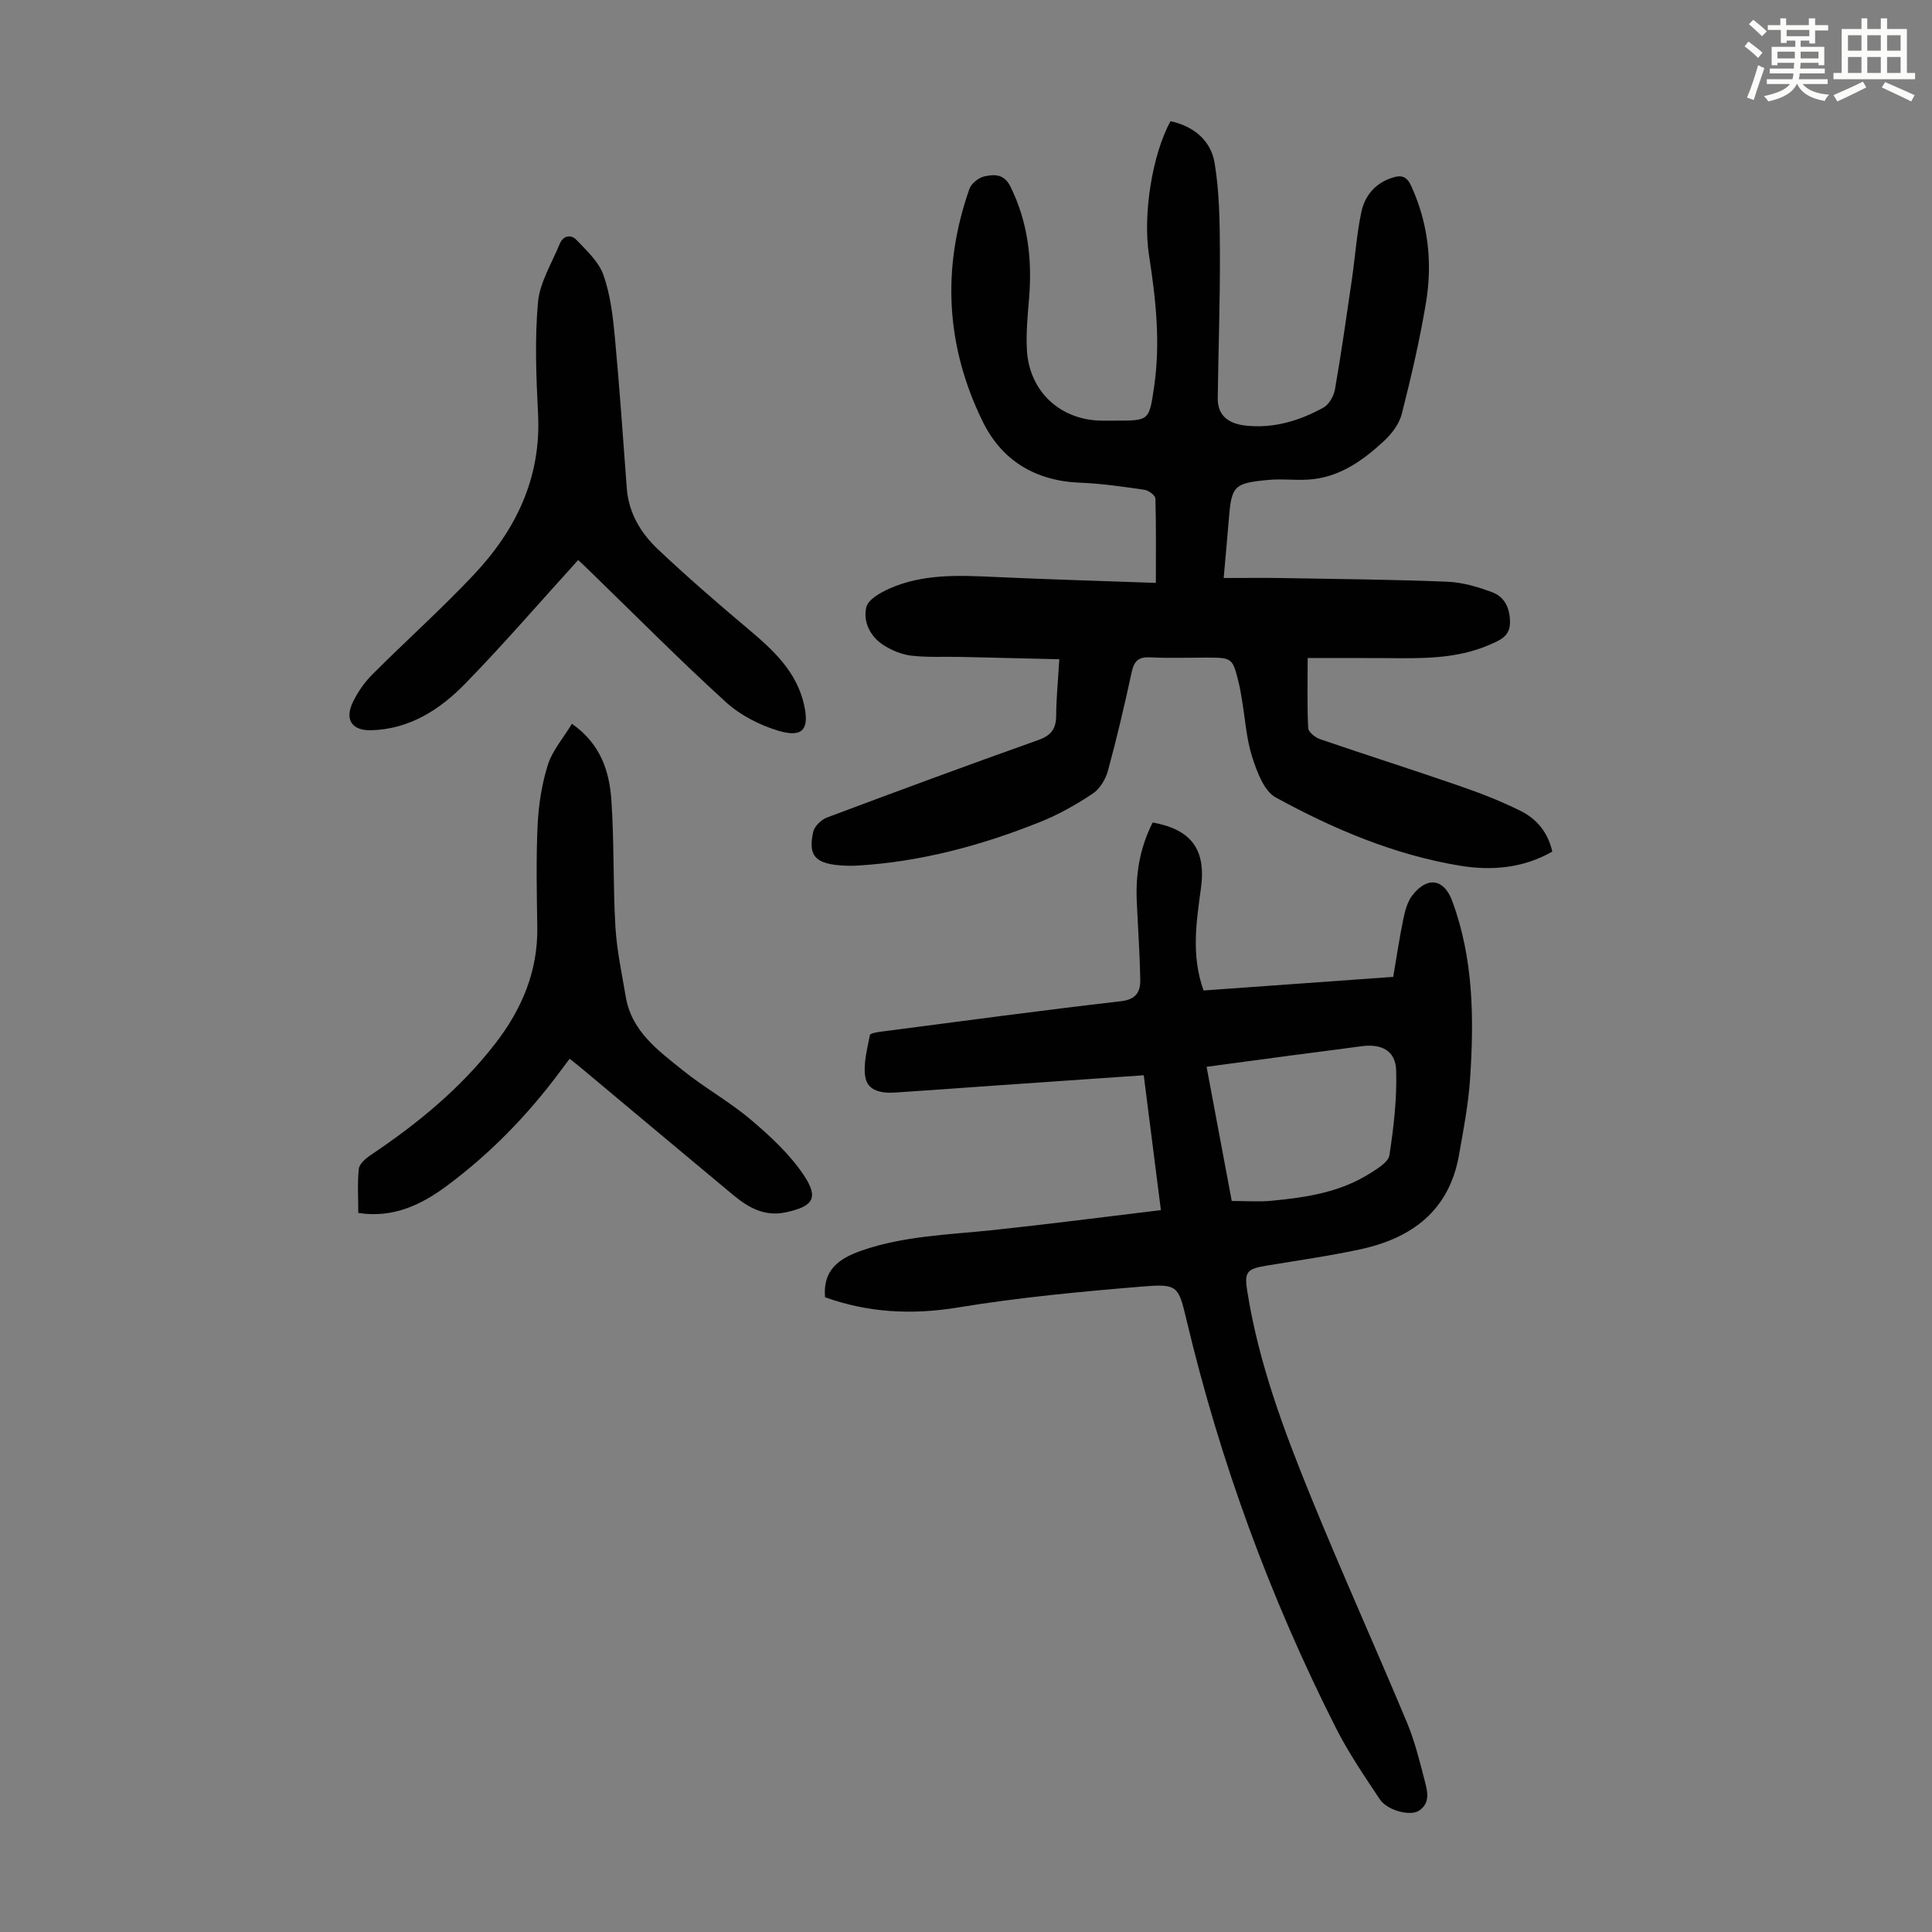
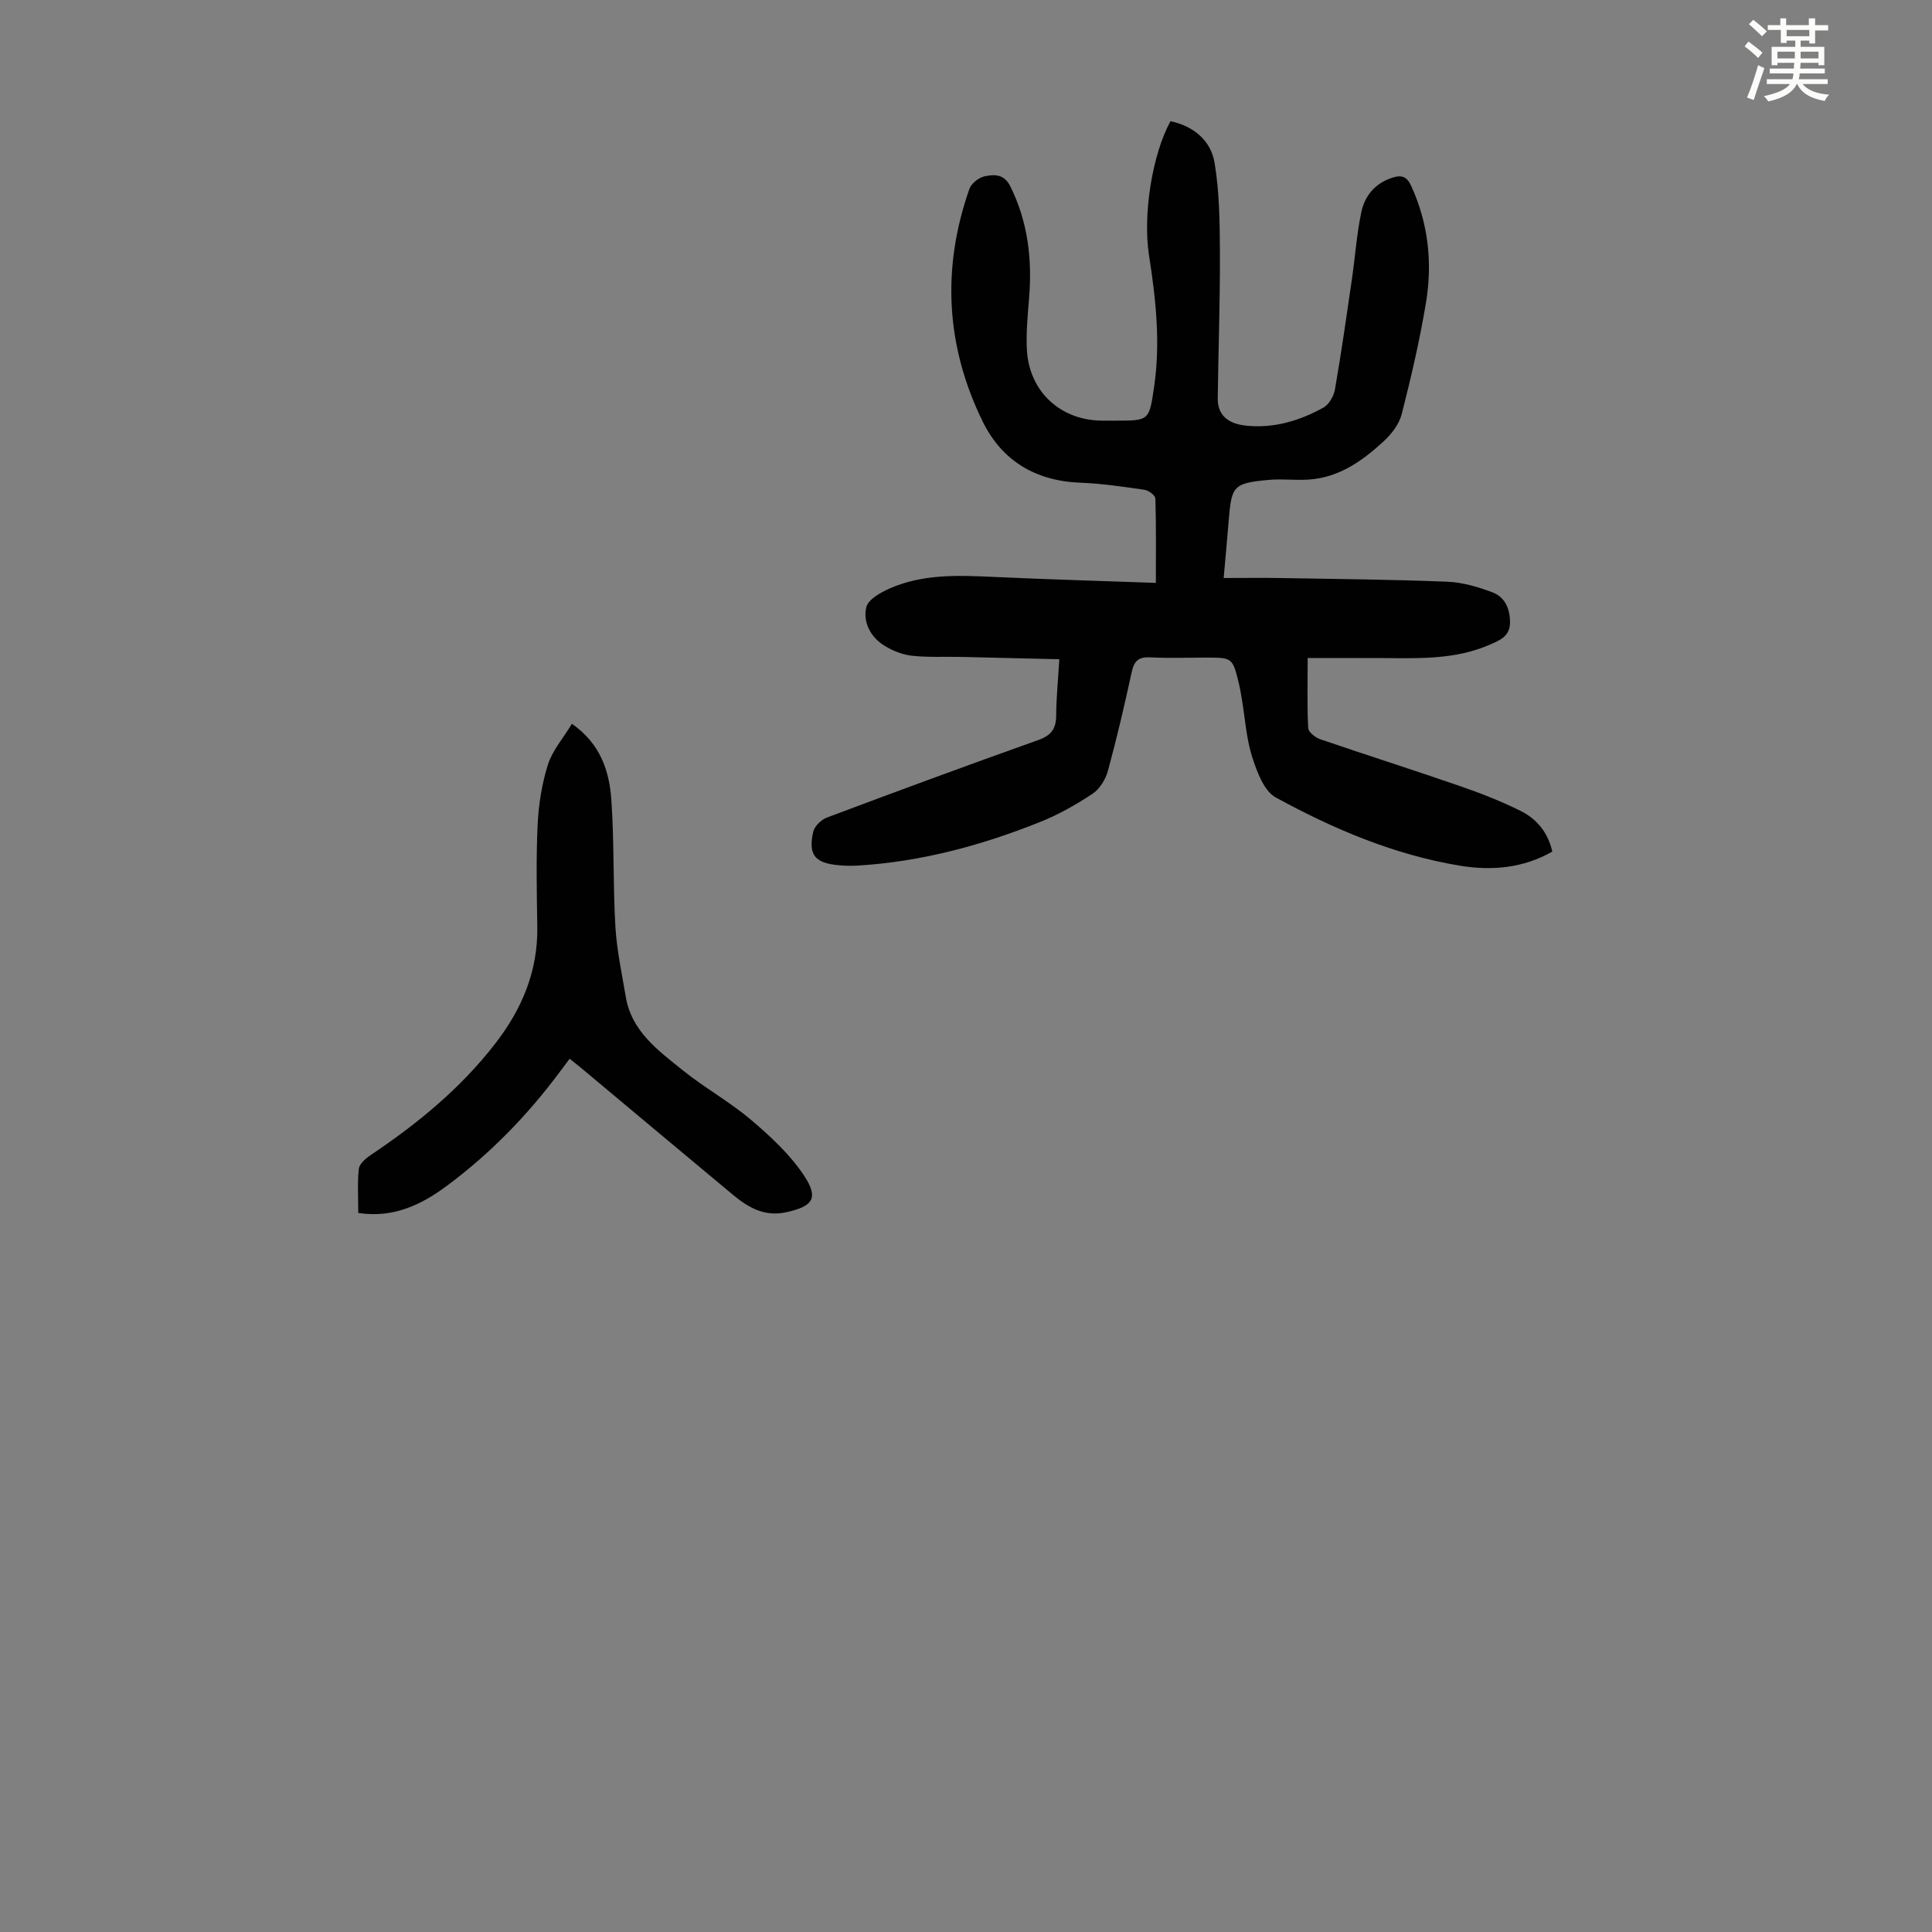
<svg xmlns="http://www.w3.org/2000/svg" enable-background="new 0 0 400 400" viewBox="0 0 400 400">
  <rect x="0" y="0" width="400" height="400" fill="#808080" stroke="none" />
  <path d="m361.2 9.6.8-1c.9.7 1.9 1.4 2.9 2.3l-.9 1.1c-1-1-2-1.8-2.8-2.4zm.5 10.6c.9-2.1 1.6-4.3 2.3-6.7.4.2.8.4 1.3.6-.7 2.1-1.5 4.3-2.2 6.6zm.4-15.2.9-.9c1 .8 2 1.6 2.8 2.4l-1 1c-.9-.9-1.8-1.7-2.7-2.5zm12.5-1.2h1.2v1.4h2.7v1.1h-2.7v2.7h-1.2v-.6h-1.8v1.3h4.9v3.8h-1.2v-.5h-3.7c0 .4-.1.9-.1 1.2h5.1v1h-5.2c0 .5-.1.9-.2 1.2h6v1h-5.2c1.1 1.3 2.9 2 5.5 2.2-.4.4-.7.8-.9 1.3-2.9-.5-4.8-1.6-5.7-3.5h-.1c-.8 1.7-2.7 2.9-5.9 3.6-.2-.4-.6-.8-.9-1.1 2.8-.6 4.6-1.4 5.4-2.5h-4.8v-1h5.3c.1-.3.2-.7.2-1.2h-4.9v-1h5c0-.4 0-.8.1-1.2h-3.5v.5h-1.2v-3.8h4.9v-1.3h-1.8v.5h-1.2v-2.7h-2.7v-1h2.6v-1.4h1.2v1.4h4.7v-1.4zm-6.6 8.3h3.6c0-.4 0-.9 0-1.4h-3.6zm1.9-4.6h4.7v-1.3h-4.7zm6.6 3.2h-3.7v1.4h3.7z" fill="#fbfcfa" />
-   <path d="m385.3 3.8h1.3v2.2h2.8v-2.2h1.3v2.2h4.1v9.1h1.7v1.3h-16.9v-1.3h1.7v-9.1h4.1v-2.2zm.4 13.1.7 1.2c-1.8.9-3.8 1.9-6 2.9-.2-.4-.5-.8-.8-1.3 2.3-1 4.3-1.9 6.1-2.8zm-3.1-6.4h2.8v-3.2h-2.8zm0 4.6h2.8v-3.3h-2.8zm4-4.6h2.8v-3.2h-2.8zm0 4.6h2.8v-3.3h-2.8zm3.7 1.9c2.1.9 4.1 1.8 6.1 2.7l-.7 1.3c-2.2-1.1-4.2-2-6.1-2.9zm3.2-9.7h-2.8v3.2h2.8zm-2.8 7.8h2.8v-3.3h-2.8z" fill="#fbfcfa" />
  <g fill="#010102">
    <path d="m242.34 25.09c4.8 1.03 8.36 4 9.13 8.64 1.01 6.09 1.07 12.38 1.1 18.59.04 10.05-.32 20.09-.45 30.14-.05 3.83 2.57 5.31 5.81 5.66 5.74.62 11.11-.99 16.07-3.73 1.16-.64 2.15-2.39 2.39-3.77 1.32-7.58 2.4-15.2 3.51-22.81.67-4.63.98-9.33 1.95-13.9.72-3.4 2.87-5.99 6.44-7.13 1.93-.62 3.01-.22 3.9 1.75 3.56 7.8 4.42 15.98 3.02 24.28-1.29 7.7-3.06 15.33-4.99 22.9-.53 2.09-2.12 4.16-3.75 5.66-4.14 3.82-8.73 7.14-14.53 7.83-3.07.37-6.24-.13-9.33.16-7.22.68-7.64 1.23-8.21 8.29-.29 3.67-.64 7.33-1.05 12.02 4.21 0 8.16-.06 12.11.01 11.41.2 22.82.3 34.22.76 3.14.13 6.35 1.08 9.32 2.2 2.62.99 3.65 3.44 3.63 6.28-.01 2.82-2.13 3.66-4.18 4.55-6.98 3.06-14.38 2.84-21.77 2.78-5.34-.04-10.69-.01-15.94-.01 0 5.43-.13 9.97.11 14.5.04.83 1.45 1.95 2.46 2.3 9.6 3.29 19.28 6.36 28.88 9.68 4.31 1.49 8.59 3.15 12.66 5.18 3.26 1.63 5.62 4.37 6.54 8.41-6 3.44-12.54 4-19.08 2.93-13.59-2.24-26.19-7.58-38.17-14.13-2.46-1.34-3.9-5.33-4.89-8.39-1.21-3.79-1.45-7.89-2.12-11.86-.19-1.1-.36-2.21-.62-3.29-1.32-5.43-1.33-5.42-6.9-5.42-3.81 0-7.62.14-11.42-.05-2.33-.12-3.35.62-3.86 2.94-1.49 6.88-3.09 13.74-4.94 20.53-.48 1.77-1.69 3.77-3.16 4.75-3.42 2.27-7.07 4.34-10.88 5.86-12.09 4.84-24.58 8.22-37.66 9.02-1.33.08-2.68.06-4.01-.06-4.97-.44-6.39-2.14-5.31-6.92.27-1.17 1.66-2.52 2.85-2.96 14.54-5.46 29.11-10.84 43.74-16.04 2.65-.94 3.69-2.3 3.71-5.04.02-3.67.39-7.34.65-11.69-6.89-.16-13.56-.33-20.24-.48-3.46-.08-6.95.13-10.38-.26-2.02-.24-4.12-1.11-5.84-2.23-2.72-1.77-4.21-4.83-3.5-7.81.38-1.6 2.95-3.04 4.83-3.87 6.86-3.02 14.14-2.74 21.44-2.4 11.05.51 22.11.83 33.68 1.24 0-6.15.07-11.82-.1-17.47-.02-.65-1.39-1.67-2.24-1.8-4.41-.64-8.85-1.3-13.29-1.47-9.27-.35-16.24-4.53-20.24-12.7-7.63-15.58-8.5-31.76-2.72-48.17.4-1.12 1.95-2.32 3.15-2.57 1.97-.41 4.01-.53 5.31 2.09 3.66 7.38 4.54 15.11 3.88 23.17-.29 3.56-.65 7.15-.45 10.7.48 8.66 7.01 14.62 15.65 14.63h2.69c7.05 0 6.97-.01 8.01-7.12 1.32-9.1.34-18.07-1.06-27.05-1.34-8.51.68-20.99 4.44-27.83z" />
-     <path d="m238.65 170.29c8.06 1.45 11.07 5.66 10 13.55-.94 6.98-2.08 13.97.54 21.23 12.88-.93 25.79-1.85 39.26-2.82.69-4.02 1.28-8.07 2.11-12.06.35-1.7.86-3.56 1.9-4.88 3.08-3.91 6.5-3.36 8.19 1.19 4.43 11.92 4.54 24.34 3.72 36.77-.35 5.33-1.37 10.63-2.31 15.91-2.02 11.43-9.71 17.16-20.39 19.47-6.43 1.39-12.97 2.31-19.47 3.39-4.03.67-4.6 1.29-3.98 5.2 2.34 14.91 7.6 28.95 13.25 42.81 6.37 15.62 13.31 31 19.82 46.56 1.58 3.79 2.59 7.84 3.62 11.83.56 2.2 1.38 4.75-1.1 6.43-1.81 1.22-6.59-.02-8.14-2.35-3.21-4.83-6.51-9.67-9.12-14.83-13.61-26.94-23.94-55.09-30.91-84.47-1.66-7-1.84-7.45-9.06-6.86-12.79 1.05-25.61 2.26-38.26 4.34-9.54 1.57-18.59 1.08-27.51-2.12-.46-5.57 2.77-7.99 7.55-9.65 8.8-3.07 17.98-3.28 27.08-4.24 11.54-1.22 23.05-2.72 34.91-4.15-1.2-9.43-2.36-18.57-3.55-27.92-10.56.73-20.79 1.43-31.03 2.15-6.8.47-13.61.99-20.41 1.43-2.71.18-5.73-.25-6.21-3.23-.45-2.78.42-5.8.95-8.67.07-.38 1.55-.61 2.41-.72 16.52-2.15 33.04-4.38 49.59-6.29 3.22-.37 4.03-2.04 3.98-4.53-.1-5.36-.48-10.72-.72-16.07-.27-5.68.61-11.12 3.29-16.4zm16.37 78.36c3.08 0 5.66.2 8.2-.04 7.15-.68 14.24-1.74 20.46-5.7 1.55-.99 3.78-2.32 3.99-3.76.88-5.8 1.57-11.71 1.39-17.55-.12-4.07-3.04-5.55-7.15-4.99-4.76.65-9.53 1.24-14.3 1.87-5.83.77-11.65 1.56-17.8 2.39 1.78 9.48 3.48 18.56 5.21 27.78z" />
-     <path d="m119.7 115.95c-7.9 8.7-15.41 17.41-23.43 25.64-5.21 5.34-11.47 9.36-19.36 9.6-4.05.12-5.61-2.18-3.84-5.85 1-2.06 2.38-4.06 4-5.68 6.95-6.96 14.31-13.54 21.05-20.7 8.72-9.26 13.95-20.07 13.28-33.27-.39-7.68-.7-15.44-.02-23.08.37-4.13 2.86-8.09 4.49-12.09.71-1.75 2.33-2.07 3.5-.83 2.1 2.21 4.59 4.5 5.56 7.23 1.43 4.03 1.95 8.46 2.36 12.77.98 10.45 1.69 20.93 2.48 31.4.38 5.09 2.87 9.24 6.39 12.58 6.08 5.75 12.41 11.23 18.82 16.62 5.12 4.31 9.94 8.74 11.49 15.61 1.14 5.06-.25 6.88-5.22 5.42-3.93-1.16-7.97-3.23-10.98-5.97-9.59-8.73-18.73-17.97-28.04-27-1.01-1.01-2.07-1.97-2.53-2.4z" />
    <path d="m118.41 149.85c6.01 4.22 7.76 9.9 8.17 15.84.6 8.69.32 17.44.83 26.13.28 4.88 1.34 9.73 2.15 14.57 1.21 7.17 6.74 11.13 11.85 15.24 4.53 3.64 9.69 6.49 14.1 10.24 4.03 3.42 8.06 7.15 10.95 11.51 3.13 4.72 1.81 6.39-3.67 7.6-4.48.99-7.85-.96-11.02-3.59-10.5-8.73-20.95-17.51-31.43-26.26-.68-.57-1.39-1.12-2.4-1.93-.75 1-1.46 1.94-2.16 2.88-6.66 8.94-14.39 16.86-23.34 23.49-5.26 3.9-11.06 6.67-18.26 5.56 0-3.14-.21-6.16.11-9.13.11-1.02 1.38-2.13 2.39-2.81 9.72-6.51 18.69-13.85 25.89-23.17 5.49-7.1 8.81-14.95 8.67-24.11-.11-7.05-.26-14.11.07-21.15.2-4.19.88-8.47 2.13-12.46.95-2.94 3.17-5.47 4.97-8.45z" />
  </g>
</svg>